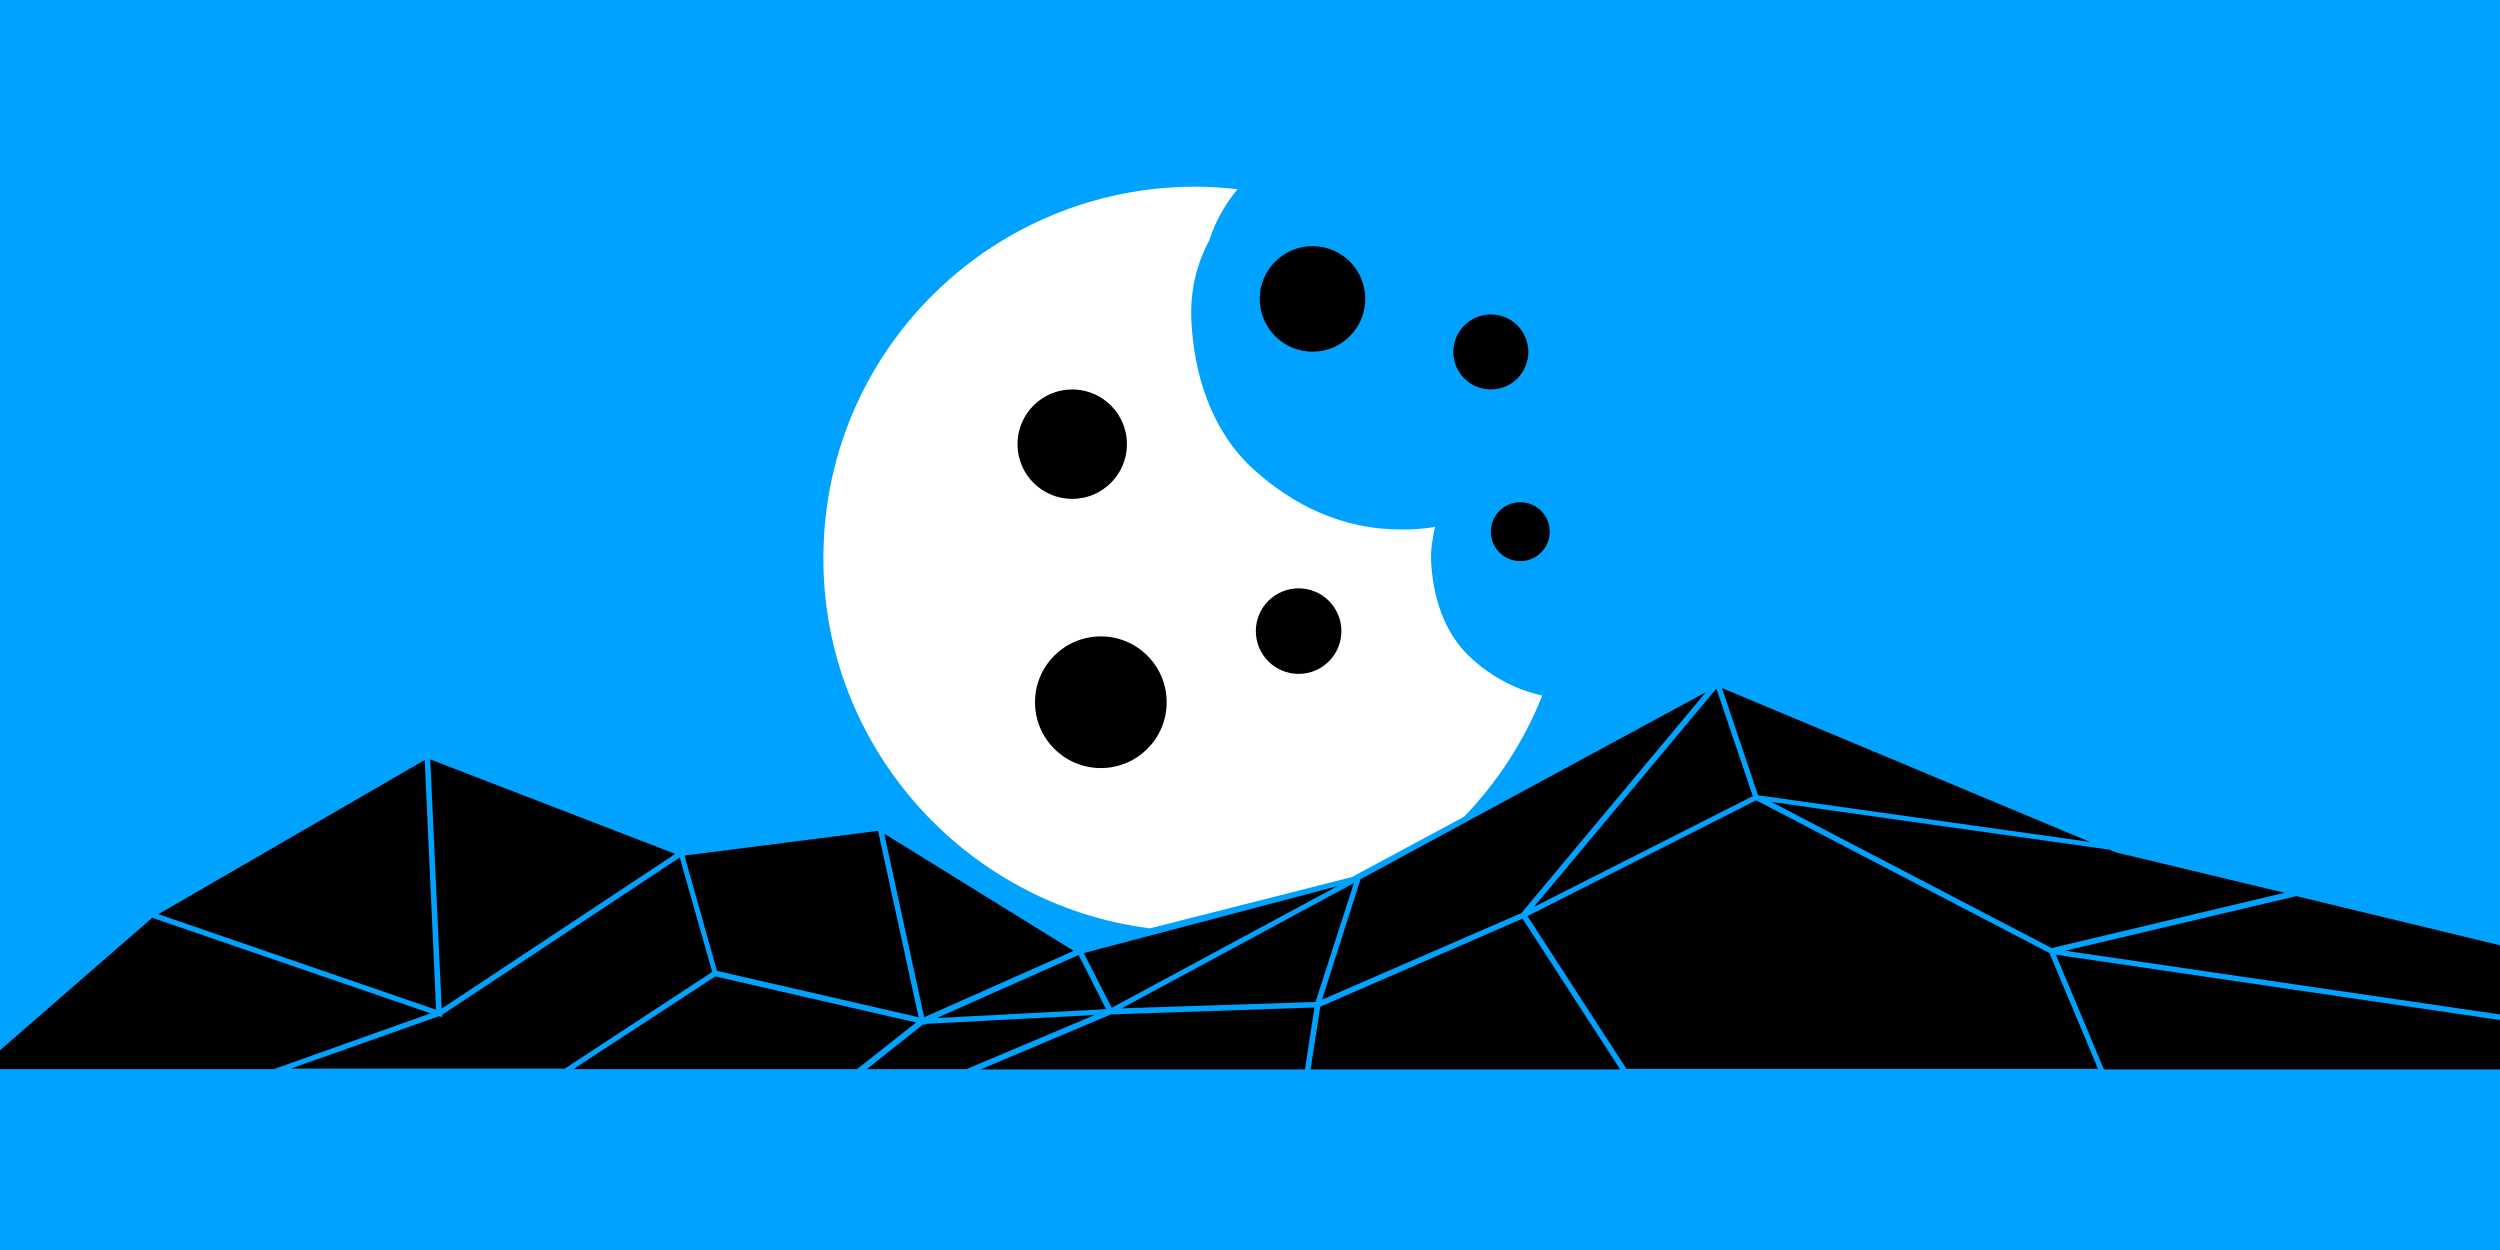
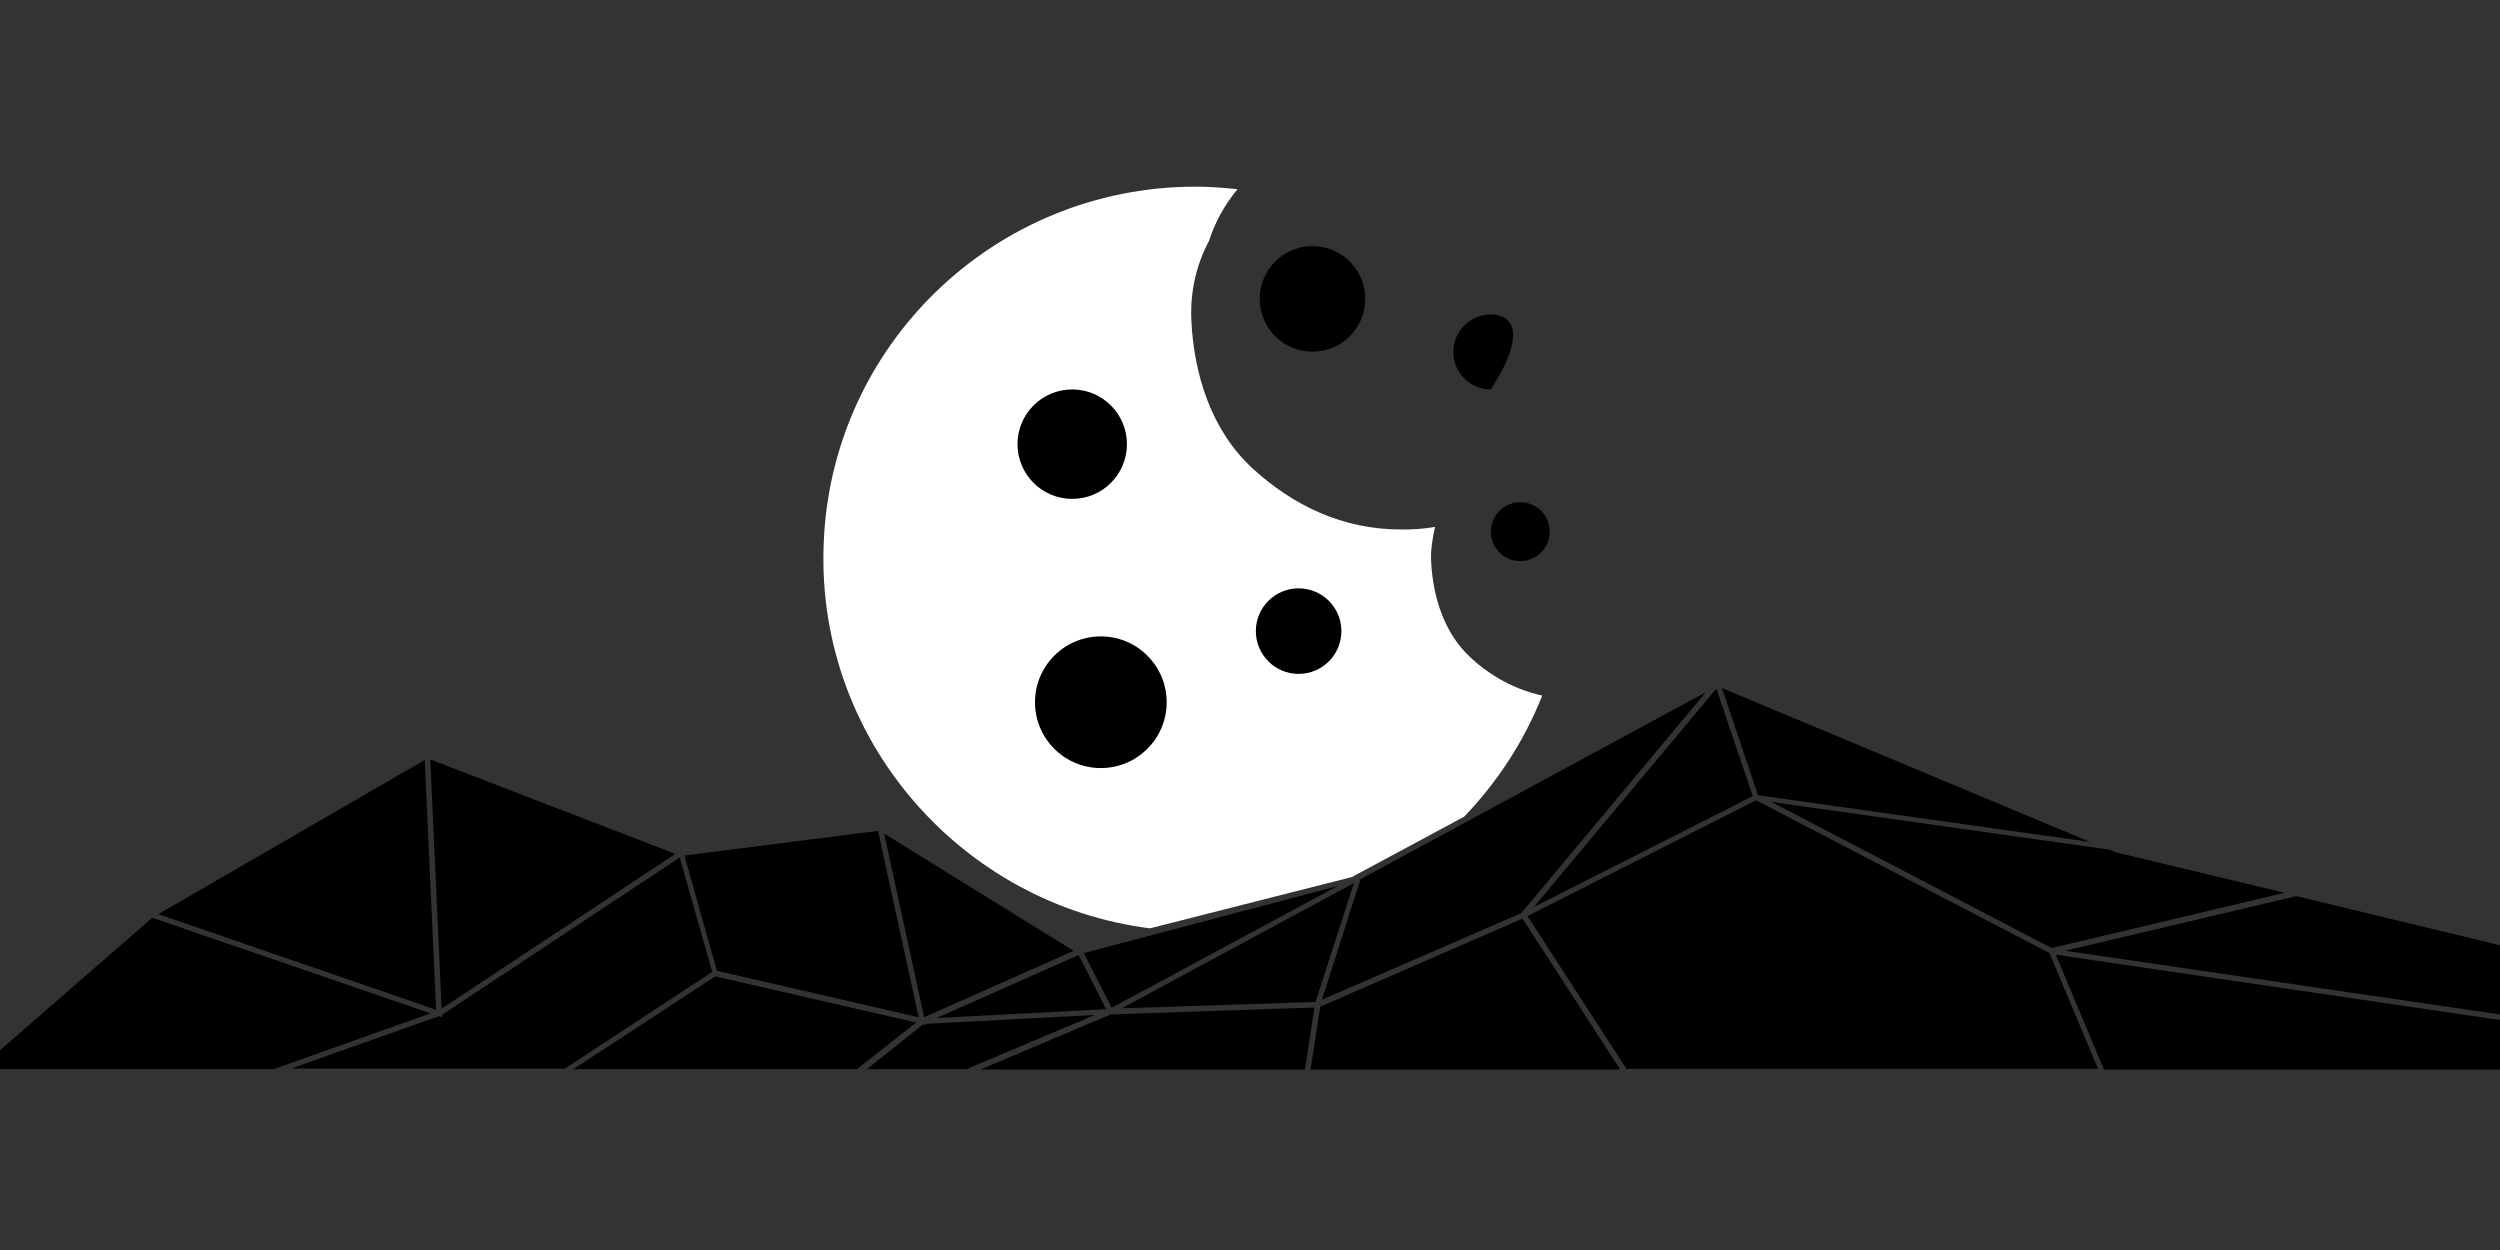
<svg xmlns="http://www.w3.org/2000/svg" width="900" height="450" viewBox="0 0 900 450" fill="none">
  <rect x="0" y="0" width="900" height="450" fill="#333333" stroke="none" />
  <g clip-path="url(#clip0_1066_67170)">
-     <path d="M900 0H0V450H900V0Z" fill="#00A2FF" />
    <path d="M487.101 315.499L527.101 293.999C539.101 281.499 548.701 266.799 555.201 250.399C545.701 248.299 537.001 243.699 529.601 236.899C519.901 228.099 515.801 214.799 515.201 201.999C515.001 197.999 515.701 193.899 516.601 189.699C512.401 190.399 508.301 190.699 504.001 190.599C483.601 190.599 465.601 182.099 450.901 168.599C436.201 155.099 429.801 134.899 428.901 115.499C428.401 105.099 430.601 95.399 435.301 86.599C437.501 79.699 441.001 73.599 445.501 68.099C440.501 67.599 435.601 67.199 430.401 67.199C357.901 67.199 298.701 124.599 296.501 196.599C294.101 266.599 346.401 325.699 414.001 334.199L487.201 315.599L487.101 315.499Z" fill="white" />
    <path d="M385.997 179.599C396.877 179.599 405.697 170.779 405.697 159.899C405.697 149.019 396.877 140.199 385.997 140.199C375.117 140.199 366.297 149.019 366.297 159.899C366.297 170.779 375.117 179.599 385.997 179.599Z" fill="black" />
    <path d="M467.502 242.601C476.007 242.601 482.902 235.706 482.902 227.201C482.902 218.696 476.007 211.801 467.502 211.801C458.996 211.801 452.102 218.696 452.102 227.201C452.102 235.706 458.996 242.601 467.502 242.601Z" fill="black" />
    <path d="M396.302 276.502C409.391 276.502 420.002 265.891 420.002 252.802C420.002 239.712 409.391 229.102 396.302 229.102C383.212 229.102 372.602 239.712 372.602 252.802C372.602 265.891 383.212 276.502 396.302 276.502Z" fill="black" />
    <path d="M472.5 126.602C482.993 126.602 491.5 118.095 491.5 107.602C491.5 97.108 482.993 88.602 472.5 88.602C462.007 88.602 453.5 97.108 453.5 107.602C453.5 118.095 462.007 126.602 472.5 126.602Z" fill="black" />
-     <path d="M536.703 140.199C544.159 140.199 550.203 134.155 550.203 126.699C550.203 119.243 544.159 113.199 536.703 113.199C529.247 113.199 523.203 119.243 523.203 126.699C523.203 134.155 529.247 140.199 536.703 140.199Z" fill="black" />
+     <path d="M536.703 140.199C550.203 119.243 544.159 113.199 536.703 113.199C529.247 113.199 523.203 119.243 523.203 126.699C523.203 134.155 529.247 140.199 536.703 140.199Z" fill="black" />
    <path d="M547.303 202.001C553.157 202.001 557.903 197.255 557.903 191.401C557.903 185.547 553.157 180.801 547.303 180.801C541.449 180.801 536.703 185.547 536.703 191.401C536.703 197.255 541.449 202.001 547.303 202.001Z" fill="black" />
    <path d="M740.1 343.699L900 367.199V384.999H757.4L740.1 343.699ZM743.7 342.299L900 365.199V340.299L826.7 322.599L743.7 342.199V342.299ZM759.5 305.899L637.7 288.699L738.6 341.299L822.4 321.399L761.5 306.799L759.5 305.899ZM619.9 247.699L632.9 286.299L752.4 303.099L619.9 247.699ZM552.2 326.499L631 286.599L617.9 247.899L552.2 326.499ZM475.9 359.899L547.7 328.699L614.1 249.199L489.8 316.499L475.9 359.899ZM487.4 317.899L403.8 362.999L473.6 360.699L487.4 317.899ZM390.1 342.999L400.2 362.799L481.5 318.999L390.2 343.099L390.1 342.999ZM388.3 343.799L337.2 366.499L398.2 363.299L388.3 343.799ZM318.3 300.099L332.7 366.199L386.5 342.299L318.3 300.099ZM246.4 307.999L258.1 349.499L330.7 366.199L316.1 299.099L246.4 307.999ZM154.9 273.399L159 363.099L243.1 307.399L154.9 273.399ZM157 363.499L152.9 273.599L57 329.099L157 363.499ZM203 384.899L256.4 349.899L244.7 308.699L159.2 365.299V366.199L158.1 365.799L104.7 384.699H202.9L203 384.899ZM308.5 384.899L329.8 368.099L257.5 351.499L206.4 384.899H308.5ZM311.8 384.899H347.9L394.1 365.399L333.2 368.599V368.999C333.3 368.999 332.3 368.799 332.3 368.799L311.8 385.099V384.899ZM469.8 384.899L473.2 362.699L399.9 365.199L353 384.999H469.8V384.899ZM583.2 384.899L548.1 330.699L475.3 362.399L471.8 384.999H583.2V384.899ZM585.5 384.799H755.3L737.8 343.099L632.2 288.099L549.9 329.799L585.6 384.899L585.5 384.799ZM98.8 384.799L155 364.799L54.8 330.399L0 378.099V384.899H98.8V384.799Z" fill="black" />
  </g>
  <defs>
    <clipPath id="clip0_1066_67170">
      <rect width="900" height="450" fill="white" />
    </clipPath>
  </defs>
</svg>